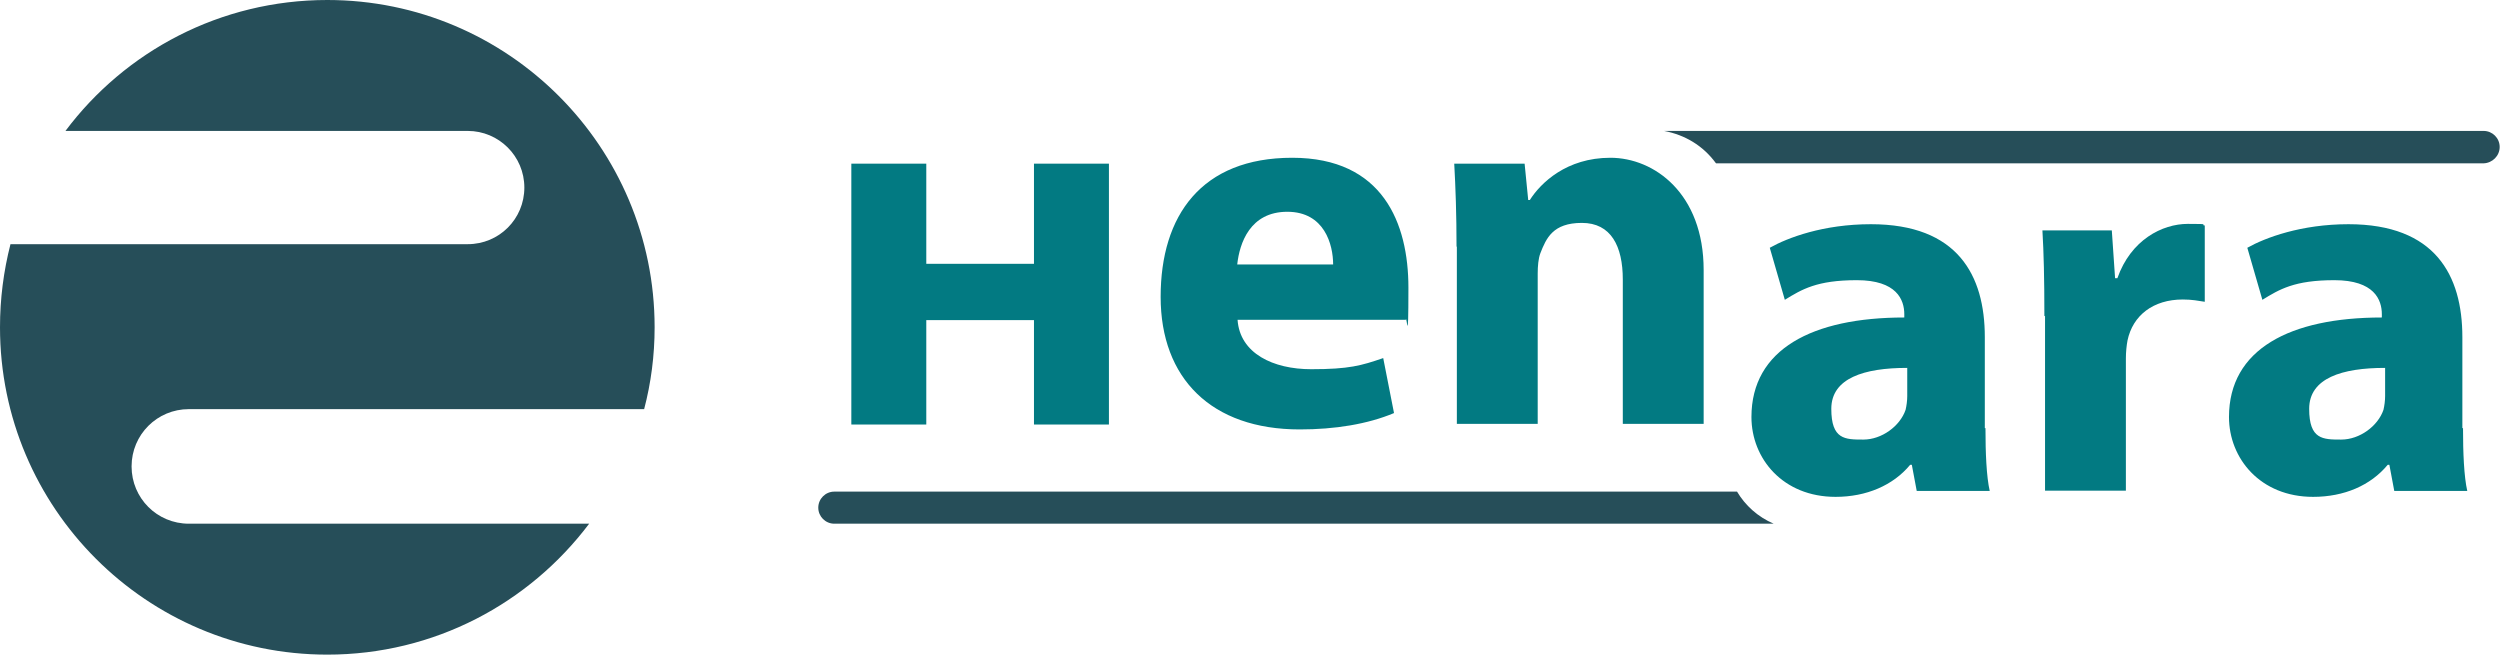
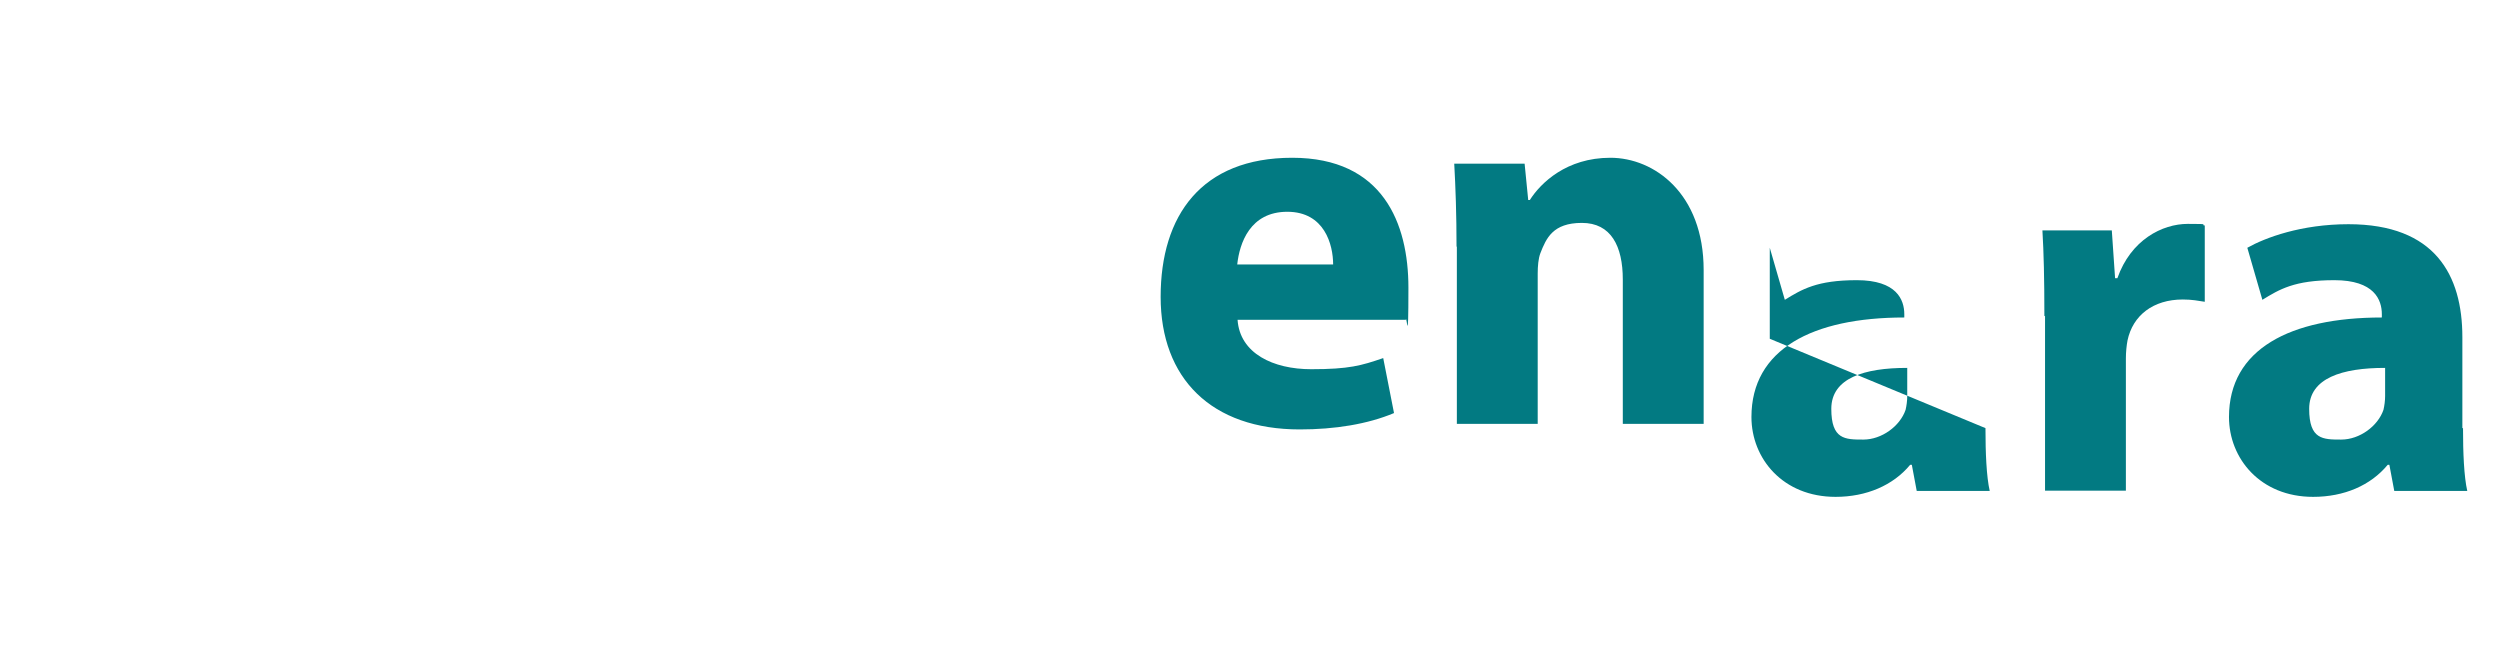
<svg xmlns="http://www.w3.org/2000/svg" id="Ebene_1" version="1.1" viewBox="0 0 763.8 200">
-   <path d="M57.7,160c-9.7,0-17.5-7.8-17.5-17.5s7.8-17.5,17.5-17.5h139.1c2.1-8,3.2-16.4,3.2-25h0C200,44.8,155.2,0,100,0h0C67.3,0,38.2,15.7,20,40h122.9c9.5,0,17.3,7.7,17.3,17.3s-7.7,17.3-17.3,17.3H3.2c-2.1,8.2-3.2,16.7-3.2,25.4h0c0,55.2,44.8,100,100,100h0c32.7,0,61.7-15.7,80-40H57.7Z" fill="#264e59" />
  <g>
    <path d="M445,75.4c0-9.9-.3-18.2-.7-25.4h21.5l1.1,11.1h.5c3.3-5.2,11.2-12.9,24.6-12.9s28.5,10.9,28.5,34.3v47h-24.7v-44.1c0-10.2-3.6-17.3-12.5-17.3s-10.9,4.7-12.7,9.3c-.6,1.6-.8,3.9-.8,6.2v45.9h-24.7v-54.2Z" fill="#027a82" />
-     <path d="M283,50v30.6h32.9v-30.6h22.9v79.7h-22.9v-31.9h-32.9v31.9h-22.9V50h22.9Z" fill="#027a82" />
    <path d="M378.1,97.7c.7,10.3,10.9,15.1,22.5,15.1s15.3-1.1,22-3.4l3.3,16.8c-8.1,3.4-18.1,5-28.8,5-27,0-42.5-15.6-42.5-40.5s12.5-42.5,40.2-42.5,35.5,20,35.5,39.7-.5,8-.8,9.8h-51.3ZM407.3,80.8c0-6-2.6-16.1-14-16.1s-14.6,9.6-15.3,16.1h29.3Z" fill="#027a82" />
    <path d="M624.6,96.6c0-11.7-.2-19.4-.6-26.2h21.2l1,14.6h.7c4.1-11.7,13.7-16.6,21.5-16.6s3.4.2,5.2.5v23.3c-1.9-.3-3.9-.7-6.7-.7-9.1,0-15.3,4.9-16.9,12.5-.3,1.6-.5,3.6-.5,5.5v40.4h-24.7v-53.4Z" fill="#027a82" />
    <path d="M752.5,130.8c0,7.5.3,14.8,1.3,19.2h-22.3l-1.5-8h-.5c-5.2,6.3-13.3,9.8-22.8,9.8-16.1,0-25.7-11.7-25.7-24.4,0-20.7,18.6-30.4,46.7-30.4v-1c0-4.4-2.3-10.4-14.5-10.4s-16.8,2.8-22,6l-4.6-15.9c5.5-3.1,16.5-7.2,30.9-7.2,26.5,0,34.8,15.6,34.8,34.5v27.8ZM728.6,112.4c-13,0-23.1,3.1-23.1,12.5s4.2,9.4,9.8,9.4,11.2-4.1,12.9-9.1c.3-1.3.5-2.8.5-4.2v-8.6Z" fill="#027a82" />
-     <path d="M606.6,130.8c0,7.5.3,14.8,1.3,19.2h-22.3l-1.5-8h-.5c-5.2,6.3-13.4,9.8-22.8,9.8-16.1,0-25.7-11.7-25.7-24.4,0-20.7,18.6-30.4,46.7-30.4v-1c0-4.4-2.3-10.4-14.5-10.4s-16.8,2.8-22,6l-4.6-15.9c5.5-3.1,16.4-7.2,30.9-7.2,26.5,0,34.8,15.6,34.8,34.5v27.8ZM582.6,112.4c-13,0-23.1,3.1-23.1,12.5s4.2,9.4,9.8,9.4,11.2-4.1,12.9-9.1c.3-1.3.5-2.8.5-4.2v-8.6Z" fill="#027a82" />
-     <path d="M758.9,40h-250.5c6.4,1.2,11.9,4.5,15.8,9.8,0,0,0,0,.1.1h234.5c2.7-.1,4.9-2.3,4.9-5s-2.2-4.9-4.9-4.9Z" fill="#264e59" />
-     <path d="M530.7,150.2H254.9c-2.7,0-4.9,2.2-4.9,4.9s2.2,4.9,4.9,4.9h287c-4.9-2.1-8.7-5.6-11.2-9.8Z" fill="#264e59" />
+     <path d="M606.6,130.8c0,7.5.3,14.8,1.3,19.2h-22.3l-1.5-8h-.5c-5.2,6.3-13.4,9.8-22.8,9.8-16.1,0-25.7-11.7-25.7-24.4,0-20.7,18.6-30.4,46.7-30.4v-1c0-4.4-2.3-10.4-14.5-10.4s-16.8,2.8-22,6l-4.6-15.9v27.8ZM582.6,112.4c-13,0-23.1,3.1-23.1,12.5s4.2,9.4,9.8,9.4,11.2-4.1,12.9-9.1c.3-1.3.5-2.8.5-4.2v-8.6Z" fill="#027a82" />
  </g>
</svg>